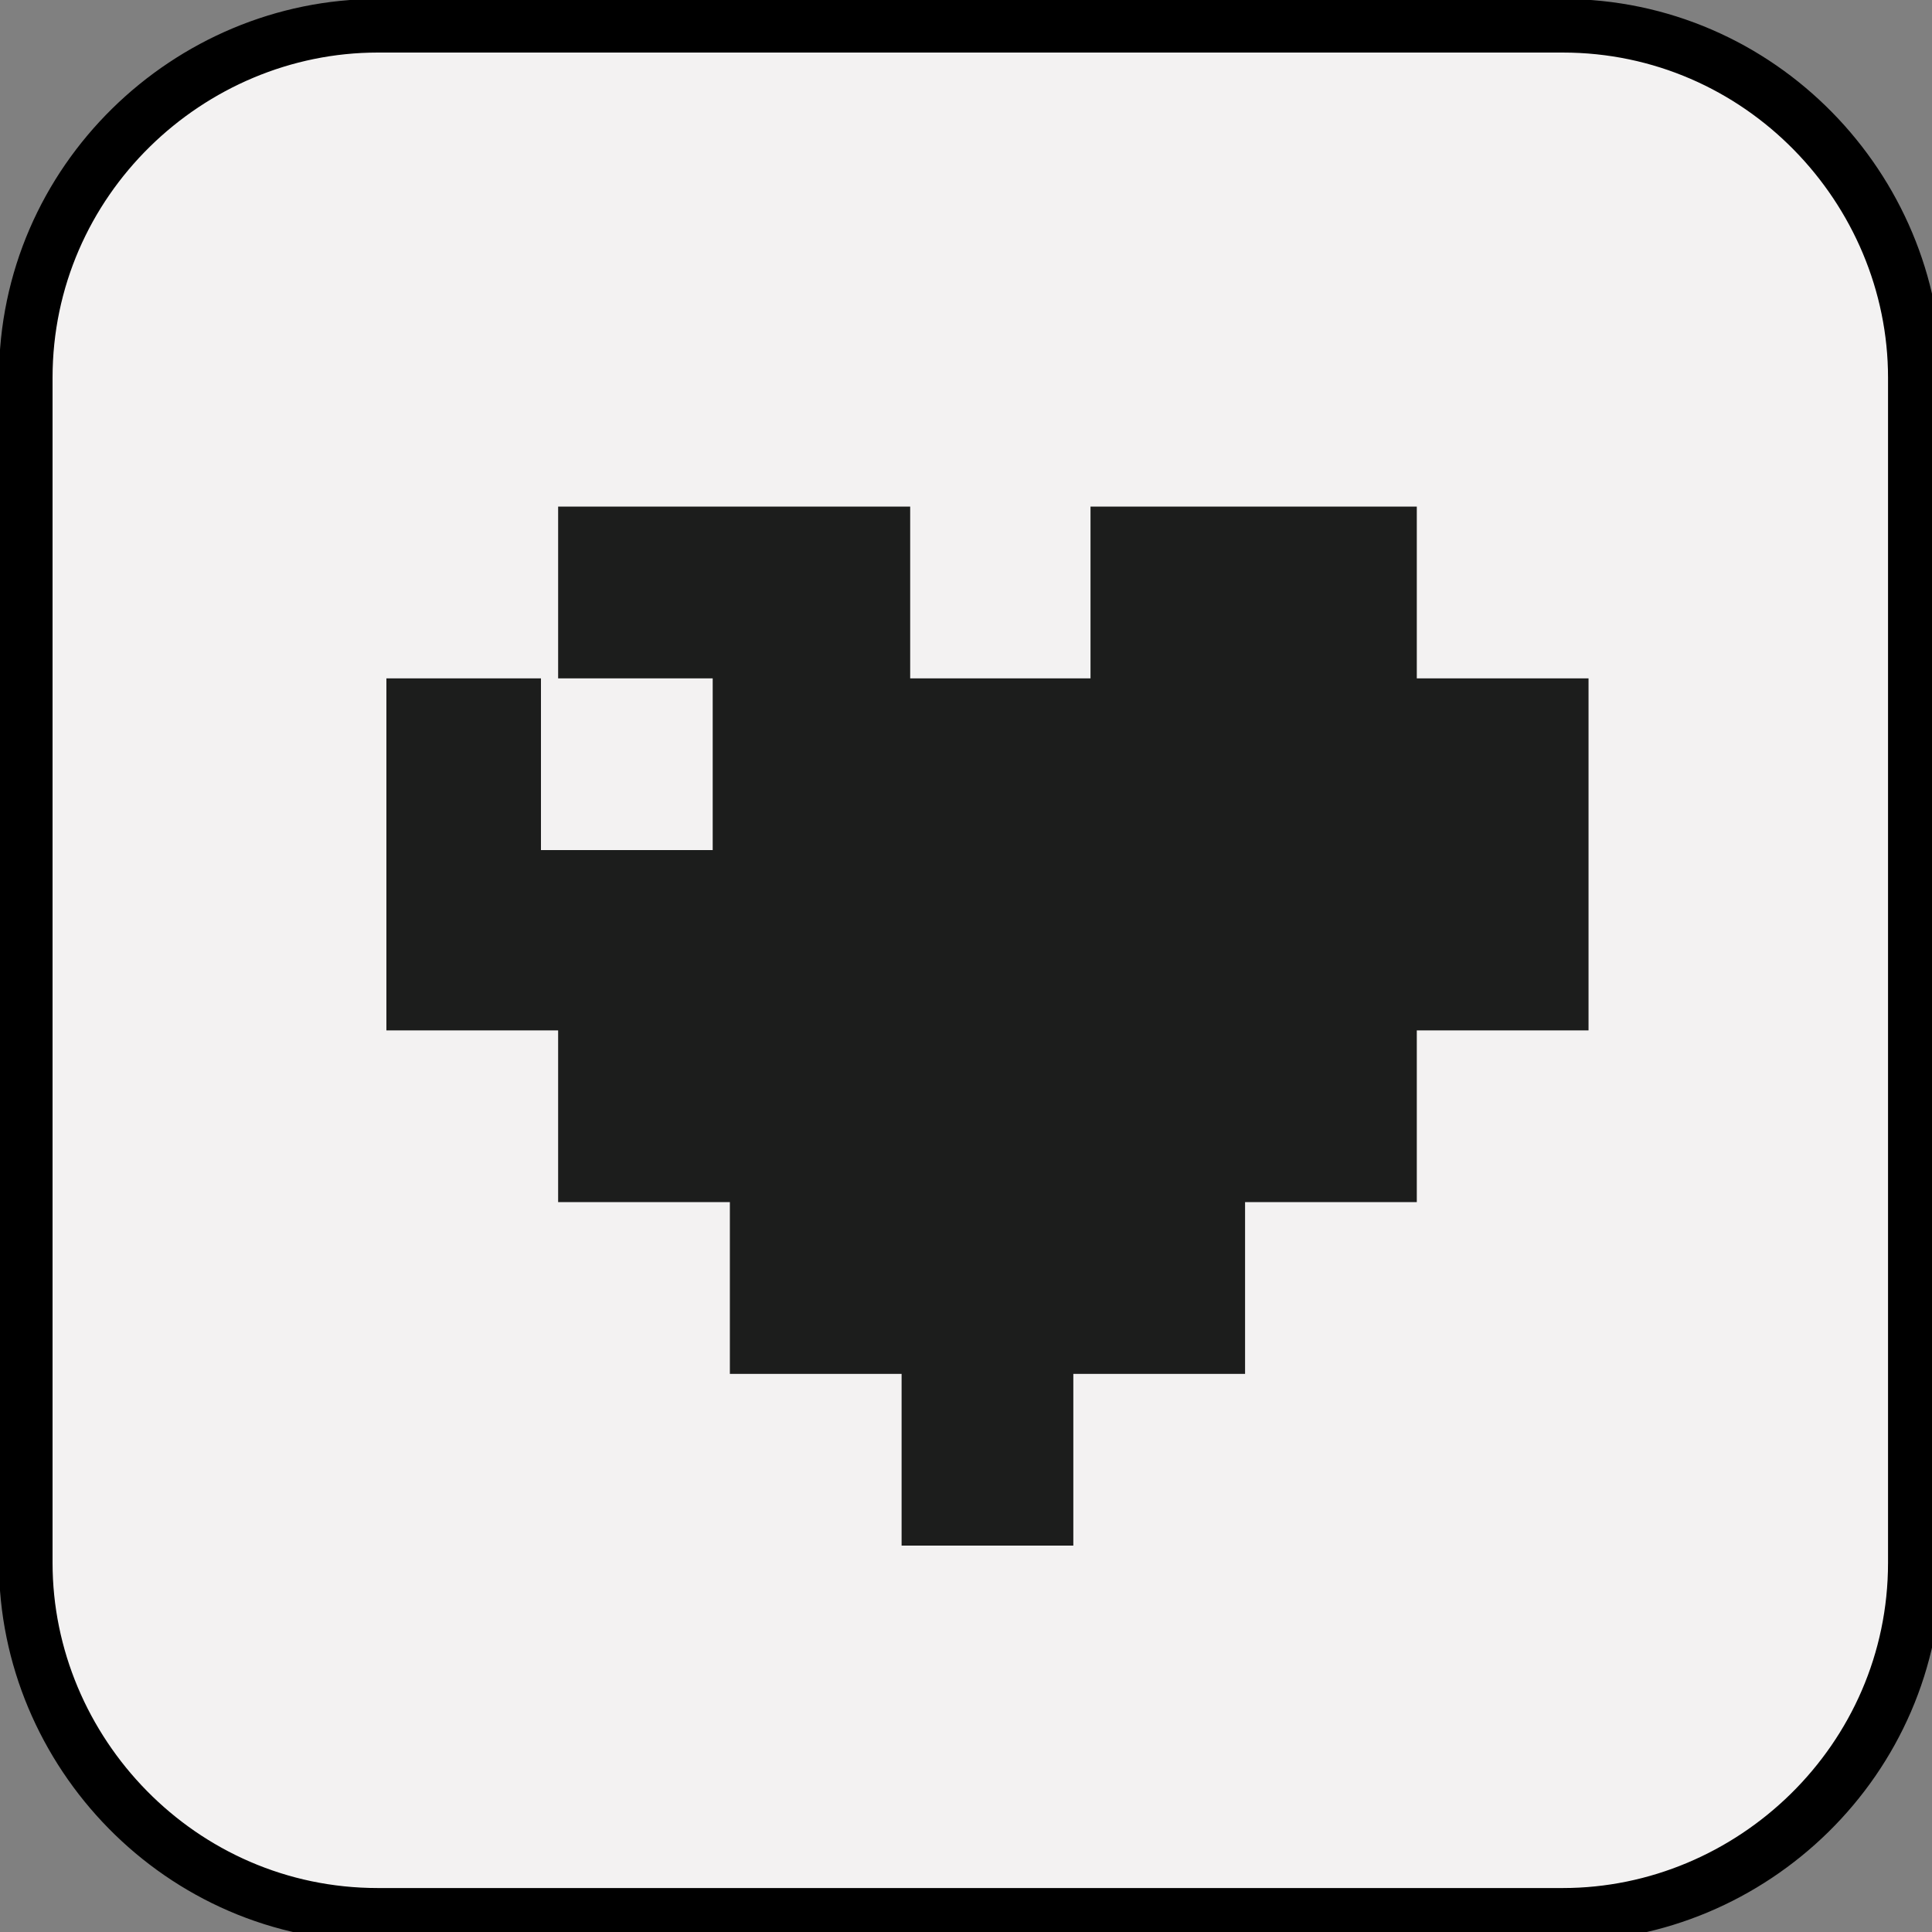
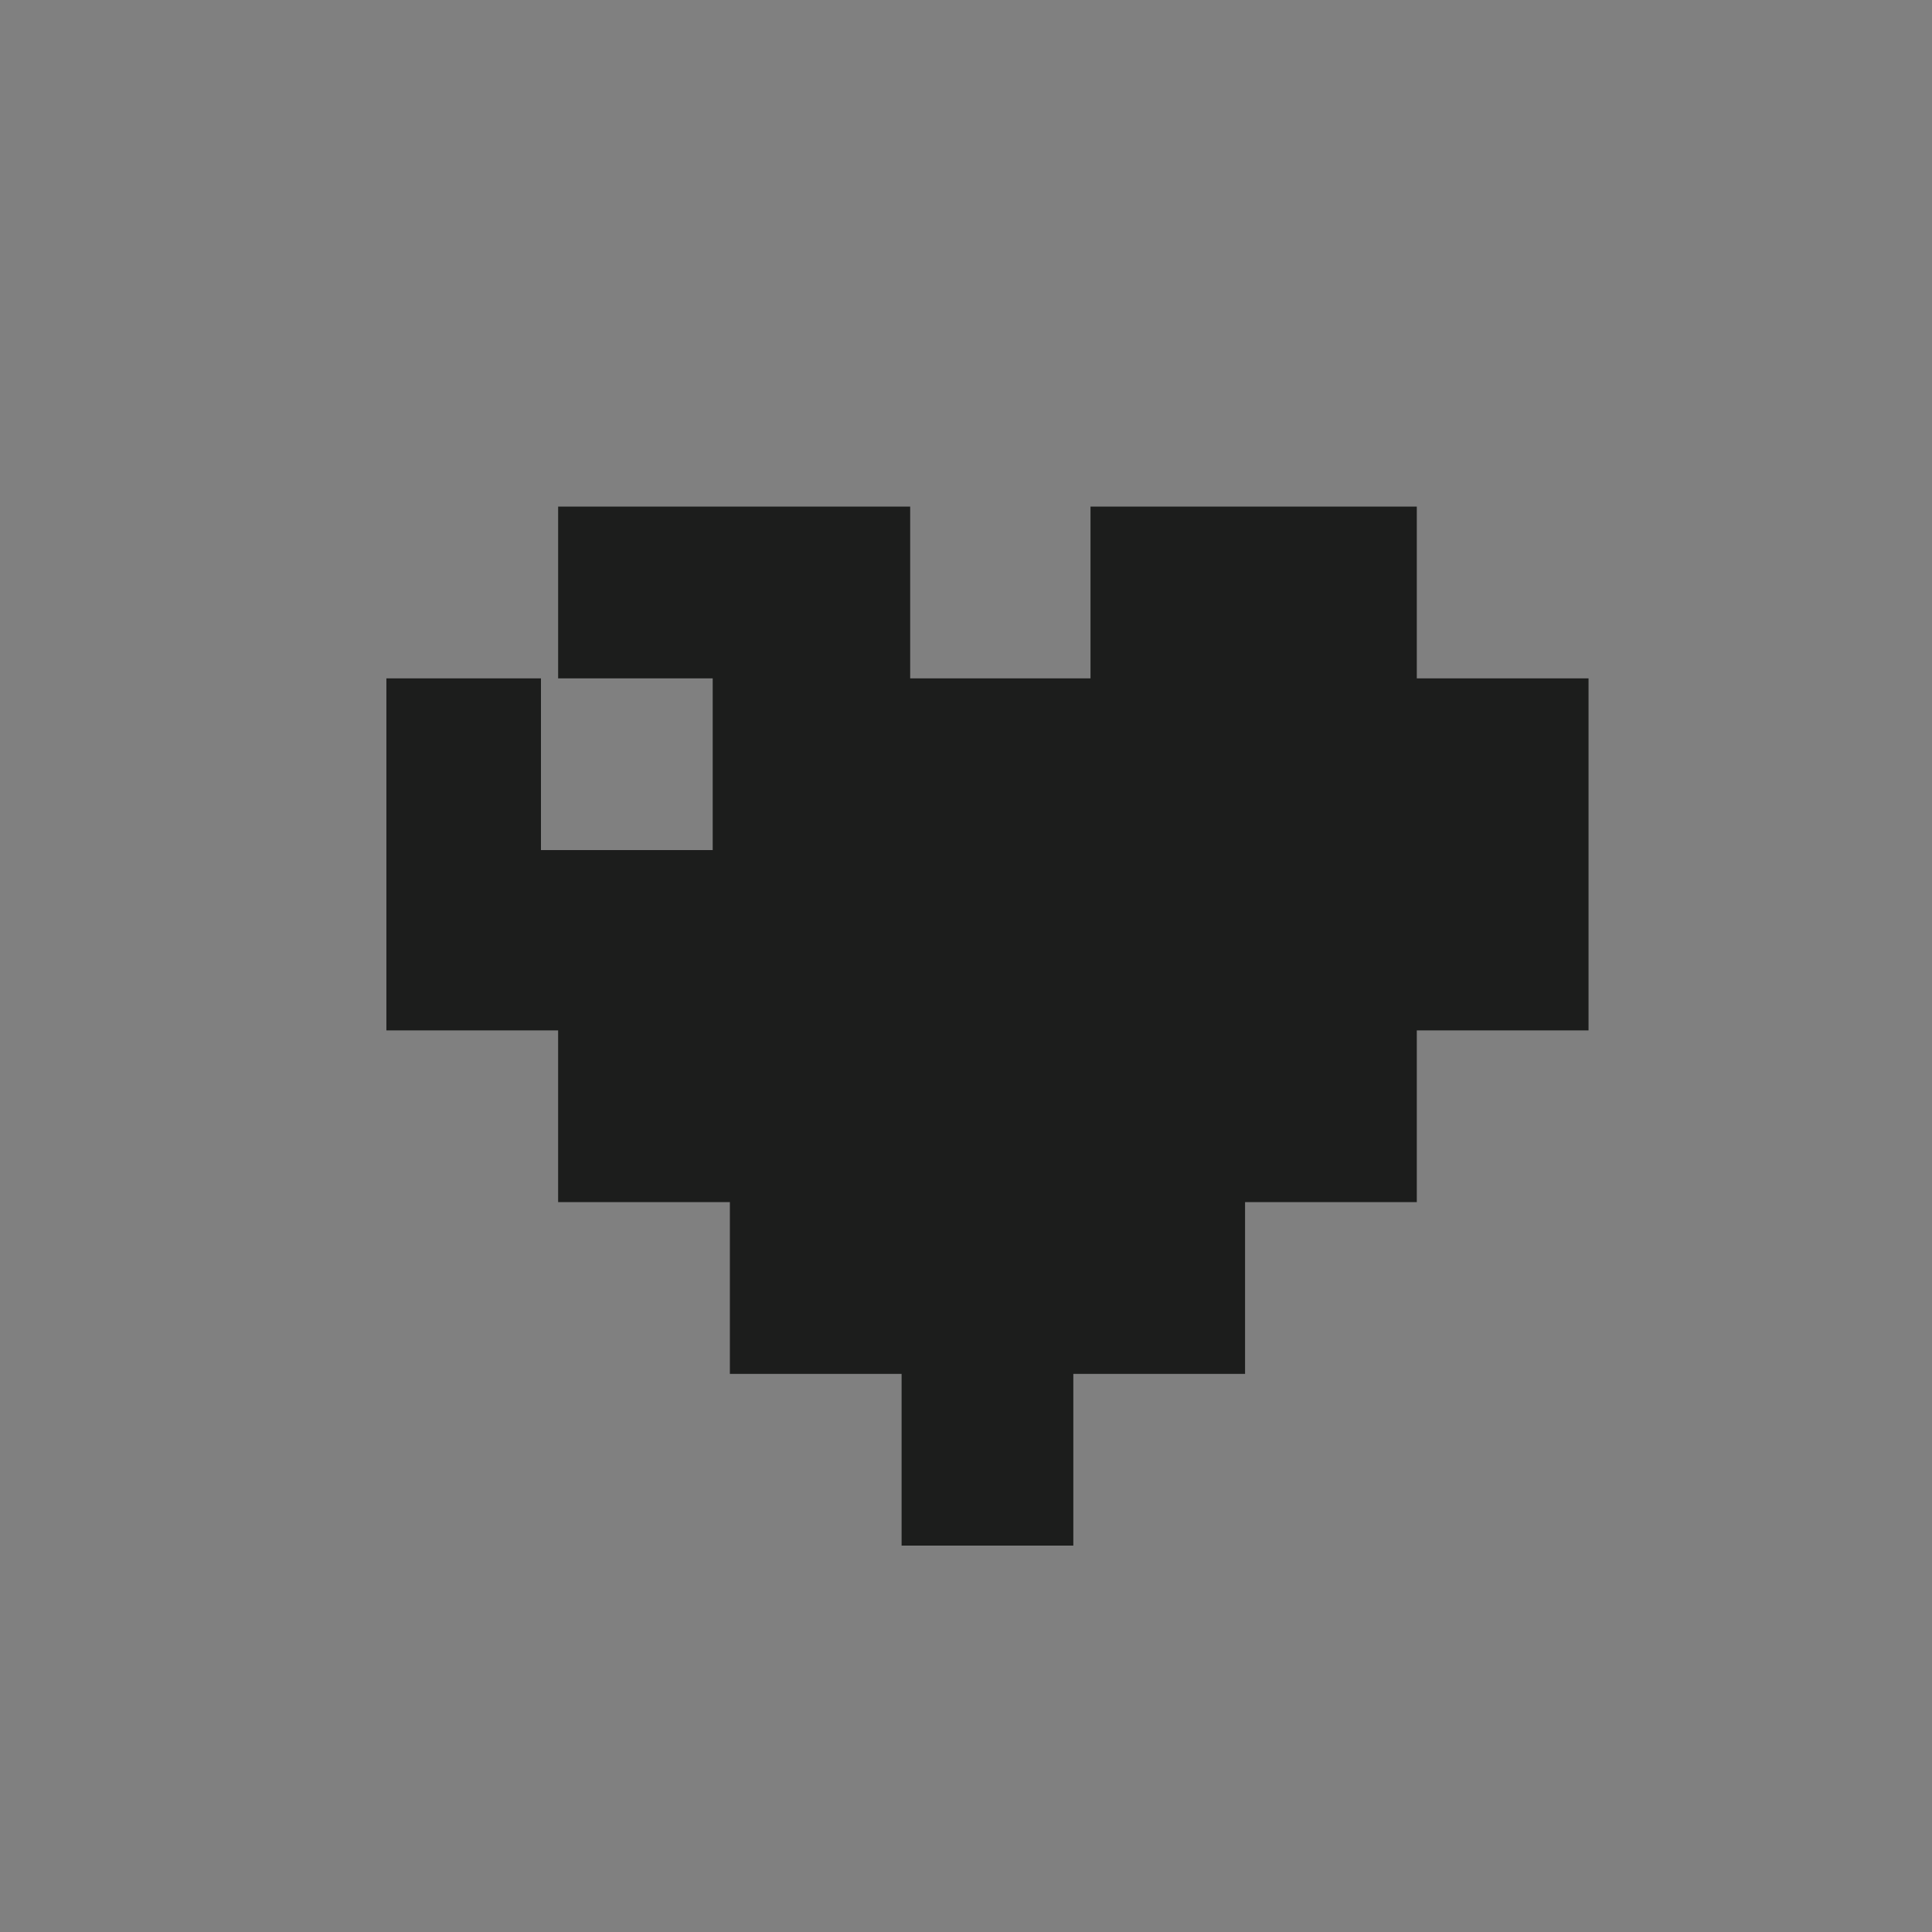
<svg xmlns="http://www.w3.org/2000/svg" xmlns:xlink="http://www.w3.org/1999/xlink" version="1.1" id="Ebene_1" x="0" y="0" viewBox="0 0 22.5 22.5" xml:space="preserve">
  <rect x="0" y="0" width="22.5" height="22.5" fill="#808080" stroke="none" />
  <defs>
-     <path id="SVGID_1_" d="M0 0h22.5v22.5H0z" />
+     <path id="SVGID_1_" d="M0 0h22.5H0z" />
  </defs>
  <clipPath id="SVGID_2_">
    <use xlink:href="#SVGID_1_" overflow="visible" />
  </clipPath>
-   <path d="M4.4.3C2.2.3.3 2.1.3 4.4v13.8c0 2.2 1.8 4.1 4.1 4.1h13.8c2.2 0 4.1-1.8 4.1-4.1V4.4c0-2.2-1.8-4.1-4.1-4.1H4.4z" clip-path="url(#SVGID_2_)" fill="#f3f2f2" />
  <path d="M4.4.3C2.2.3.3 2.1.3 4.4v13.8c0 2.2 1.8 4.1 4.1 4.1h13.8c2.2 0 4.1-1.8 4.1-4.1V4.4c0-2.2-1.8-4.1-4.1-4.1H4.4z" clip-path="url(#SVGID_2_)" fill="none" stroke="#000" stroke-width=".624" />
  <path d="M6.3 9.9h2v-2h-2v2zm10.2-4v2h2V12h-2v2h-2v2h-2v2h-2v-2h-2v-2h-2v-2h-2V7.9h2v-2h4.1v2h2.1v-2h3.8z" fill="#1c1d1c" />
</svg>